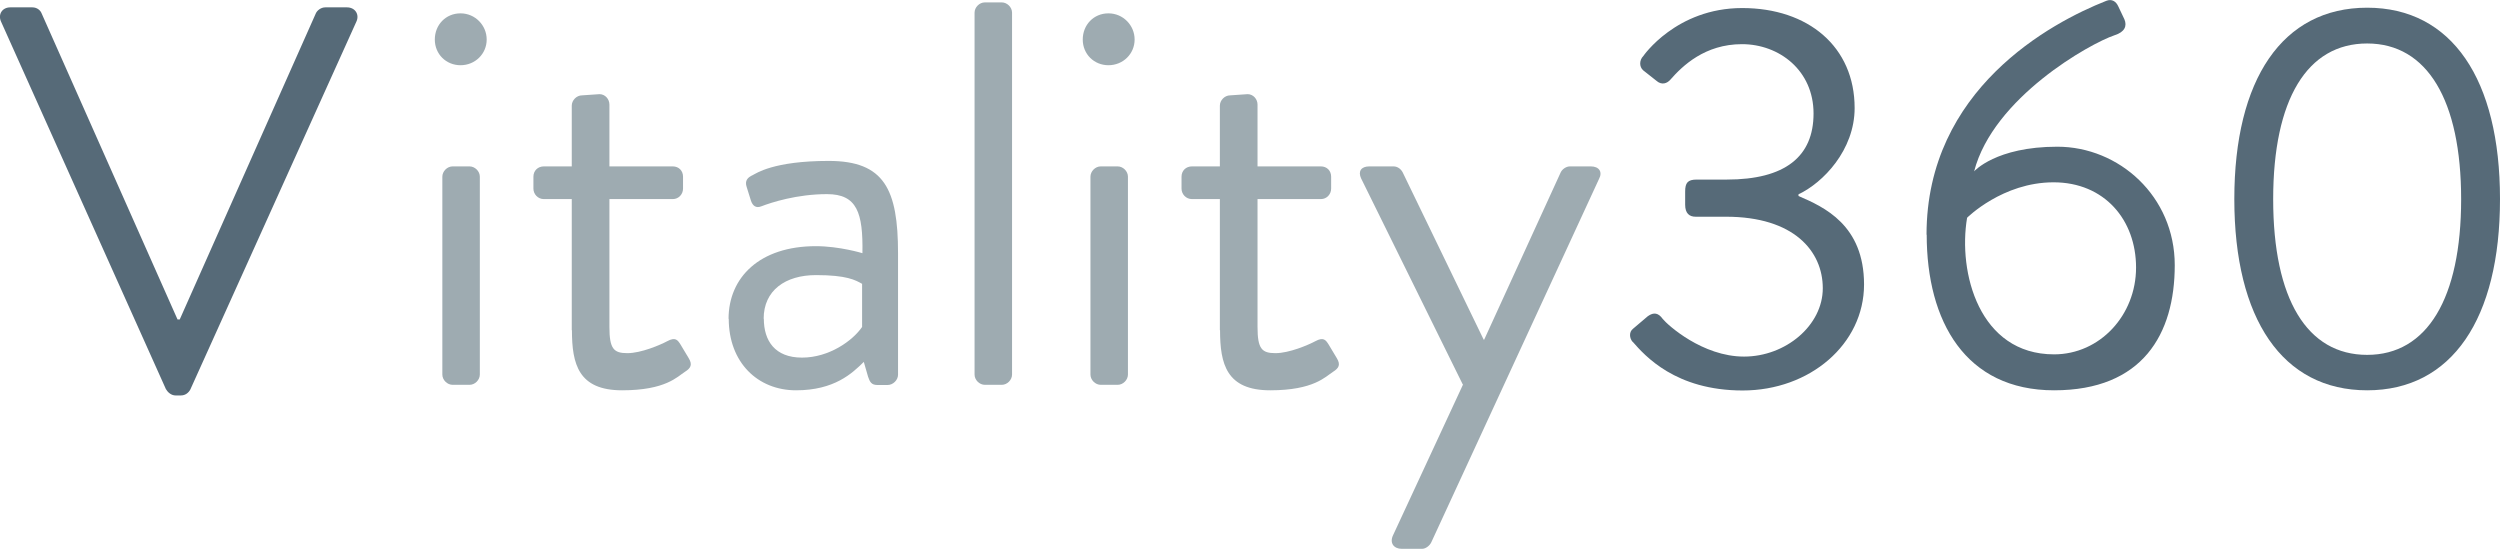
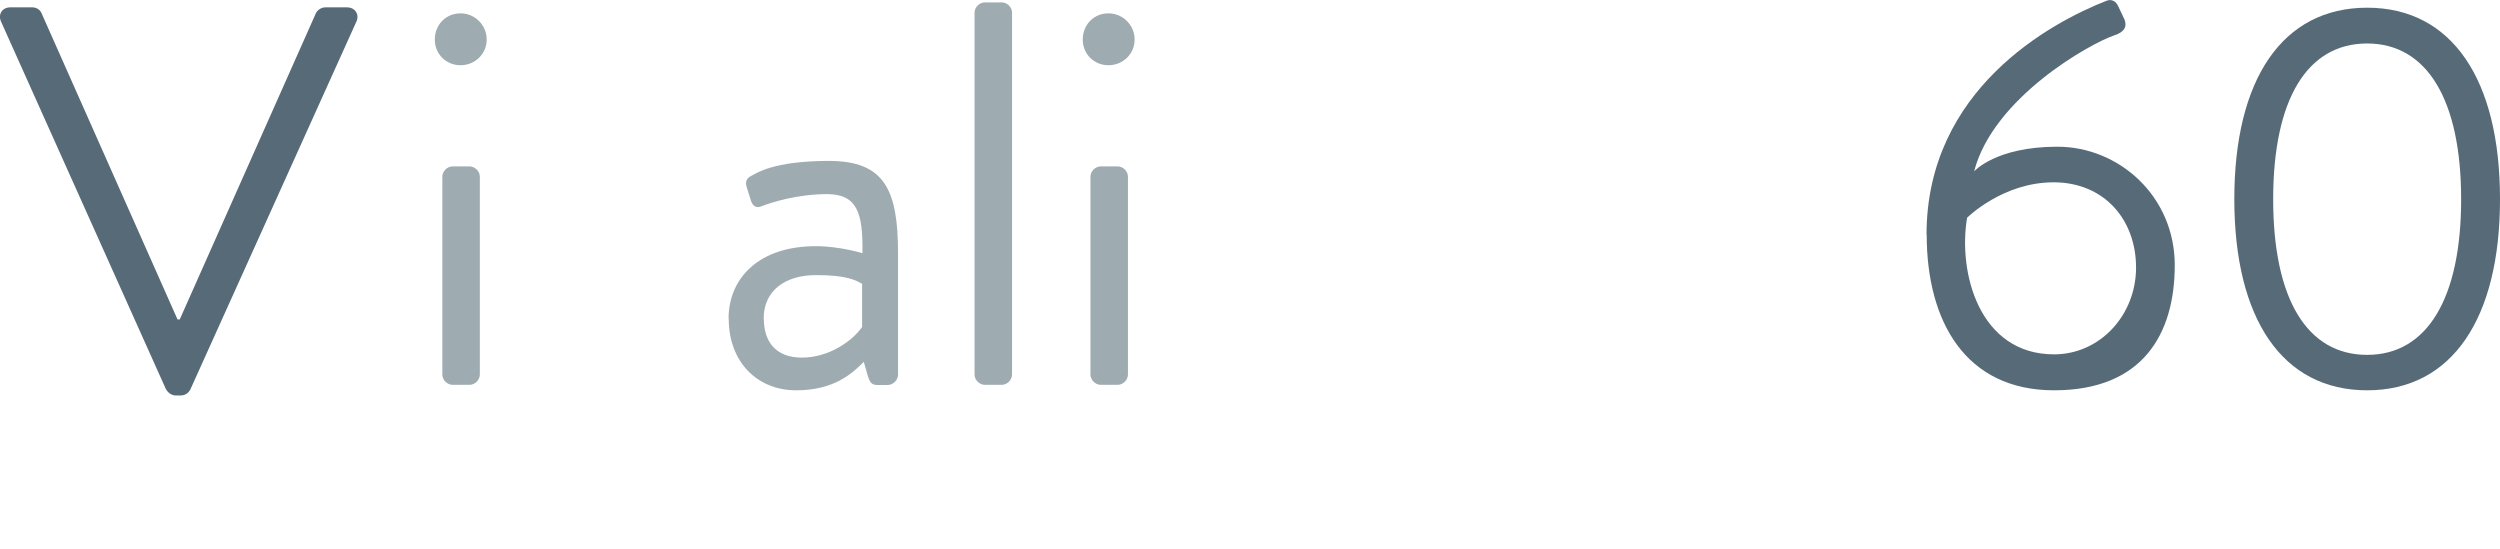
<svg xmlns="http://www.w3.org/2000/svg" id="Layer_1" data-name="Layer 1" baseProfile="tiny" version="1.2" viewBox="0 0 1460.4 320.6">
  <g>
    <path d="M269,38.1c8.6,0,15.3-6.7,15.3-15s-6.7-15.3-15.3-15.3-15,6.7-15,15.3,6.7,15,15,15ZM258.4,218.8c0,3.2,2.9,6,6,6h9.9c3.2,0,6-2.9,6-6v-115.6c0-3.2-2.9-6-6-6h-9.9c-3.2,0-6,2.9-6,6v115.6ZM258.4,218.8" fill="#9eabb1" fill-rule="evenodd" stroke-width="0" />
-     <path d="M334.1,192.9c0,19.8,3.8,35.1,29.3,35.1s32.3-8,36.7-10.8c3.5-2.2,4.5-4.2,2.2-8l-4.8-8c-1.6-2.5-2.9-4.5-7.7-1.9-4.1,2.2-15.3,7-23.3,7s-10.5-2.5-10.5-15.3v-74.7h37c3.5,0,6-2.9,6-6.1v-7c0-3.5-2.5-6-6-6h-37v-36.1c0-3.2-2.5-6.1-5.8-6.1l-10.2.7c-3.2,0-6,2.9-6,6v35.5h-16.3c-3.5,0-6.1,2.5-6.1,6v7c0,3.2,2.6,6.1,6.1,6.1h16.3v76.6ZM334.1,192.9" fill="#9eabb1" fill-rule="evenodd" stroke-width="0" />
    <path d="M425.7,186.2c0,25.5,16.9,41.8,39.3,41.8s32.8-9.9,39.6-16.6l2.5,8.7c1,2.9,1.9,4.8,5.4,4.8h6c3.2,0,6.1-2.9,6.1-6v-70.9c0-37.4-8-54-40.5-54s-42.5,7.4-44.4,8.3c-2.9,1.3-4.8,3.2-3.5,7l2.5,8c1,2.9,2.9,4.5,6.1,3.2,5.7-2.2,20.7-7.1,38.3-7.1s21.1,10.9,20.7,34.5c0,0-13.4-4.1-27.2-4.1-32.8,0-51,18.2-51,42.5ZM446.1,186.2c0-16.6,12.7-25.5,30.6-25.5s23,2.9,26.9,5.1v25.2c-5.5,8-19.2,17.9-35.1,17.9s-22.3-9.9-22.3-22.7ZM446.1,186.2" fill="#9eabb1" fill-rule="evenodd" stroke-width="0" />
    <path d="M569.3,218.8c0,3.2,2.9,6,6,6h9.9c3.2,0,6-2.9,6-6V7.4c0-3.2-2.9-6-6-6h-9.9c-3.2,0-6,2.9-6,6v211.4ZM569.3,218.8" fill="#9eabb1" fill-rule="evenodd" stroke-width="0" />
    <path d="M647.5,38.1c8.6,0,15.3-6.7,15.3-15s-6.7-15.3-15.3-15.3-15,6.7-15,15.3,6.7,15,15,15ZM637,218.8c0,3.2,2.9,6,6,6h9.9c3.2,0,6-2.9,6-6v-115.6c0-3.2-2.9-6-6-6h-9.9c-3.2,0-6,2.9-6,6v115.6ZM637,218.8" fill="#9eabb1" fill-rule="evenodd" stroke-width="0" />
-     <path d="M712.7,192.9c0,19.8,3.8,35.1,29.3,35.1s32.3-8,36.7-10.8c3.5-2.2,4.5-4.2,2.2-8l-4.8-8c-1.6-2.5-2.9-4.5-7.7-1.9-4.1,2.2-15.3,7-23.3,7s-10.5-2.5-10.5-15.3v-74.7h37c3.5,0,6-2.9,6-6.1v-7c0-3.5-2.5-6-6-6h-37v-36.1c0-3.2-2.5-6.1-5.8-6.1l-10.2.7c-3.2,0-6,2.9-6,6v35.5h-16.3c-3.5,0-6.1,2.5-6.1,6v7c0,3.2,2.6,6.1,6.1,6.1h16.3v76.6ZM712.7,192.9" fill="#9eabb1" fill-rule="evenodd" stroke-width="0" />
-     <path d="M854.7,224.5l-40.9,88.1c-2.2,4.5.3,8,5.1,8h11.8c2.2,0,4.5-1.9,5.4-3.8l98-212.3c2.2-4.1,0-7.3-4.8-7.3h-12.2c-2.2,0-4.5,1.6-5.4,3.5l-44.7,97.7h-.3l-47.3-97.7c-1-1.9-2.9-3.5-5.4-3.5h-14.1c-4.8,0-6.7,2.9-4.8,7l59.4,120.4ZM854.7,224.5" fill="#9eabb1" fill-rule="evenodd" stroke-width="0" />
  </g>
  <g>
-     <path d="M953.8,199.7c7,8,24.9,28.4,64.2,28.4s70.9-27.1,70.9-61.9-23.4-45.3-38.3-51.7v-1c14.3-6.7,32.8-25.8,32.8-50.4,0-35.8-27.1-58.4-65.7-58.4s-57.8,28.1-57.8,28.1c-2.2,2.2-2.5,6.1,0,8.3l7.6,6c3.2,2.9,6.4,1.6,8.3-.6,7-8,20.1-20.7,41.8-20.7s41.8,15.3,41.8,40.5-16.6,38.6-50.7,38.6h-17.6c-5.2,0-6.7,1.9-6.7,7v7.7c0,5.1,2.5,7,6.1,7h17.8c39.6,0,56.5,20.1,56.5,41.8s-21.7,39.9-46,39.9-44.7-18.5-47.5-22c-2.5-3.5-5.2-4.1-8.7-1.6l-8.6,7.3c-2.5,1.9-2.2,5.5-.3,7.7ZM953.8,199.7" fill="#566a78" fill-rule="evenodd" stroke-width="0" />
    <path d="M1125.5,137.1c0,50.7,22.7,90.9,74.4,90.9s70.5-32.8,70.5-73.1-32.6-69.2-68.6-69.2-48.6,14.4-48.6,14.4c11.2-43.1,67.7-74.7,82-79.5,6.1-1.9,7.4-5.5,5.8-9.3l-3.6-7.6c-1.3-2.9-3.8-4.5-7-3.2-32.3,12.7-105,51.7-105,136.6ZM1199.9,207c-43.8,0-56.2-47.9-50.8-79.8,0,0,20.7-20.7,50.5-20.7s48.2,22,48.2,49.8-21.1,50.7-47.9,50.7ZM1199.9,207" fill="#566a78" fill-rule="evenodd" stroke-width="0" />
    <path d="M1382.8,228c49.5,0,77.6-41.8,77.6-111.7s-28.1-111.8-77.6-111.8-77.6,41.8-77.6,111.8,28.1,111.7,77.6,111.7ZM1382.8,207.3c-35.1,0-54.9-32.6-54.9-90.9s19.8-91,54.9-91,54.9,33.2,54.9,91-19.8,90.9-54.9,90.9ZM1382.8,207.3" fill="#566a78" fill-rule="evenodd" stroke-width="0" />
    <path d="M97.1,227.5c1,1.9,3.2,3.5,5.4,3.5h3.2c2.6,0,4.5-1.6,5.5-3.5L208.2,12.6c1.9-4.1-.7-8.3-5.5-8.3h-12.7c-2.6,0-4.8,1.9-5.5,3.5l-79.5,178.8h-1.3L24.3,7.8c-.6-1.6-2.5-3.5-5.4-3.5H6C1.3,4.3-1.3,8.4.6,12.6l96.4,214.9ZM97.1,227.5" fill="#566a78" fill-rule="evenodd" stroke-width="0" />
  </g>
</svg>